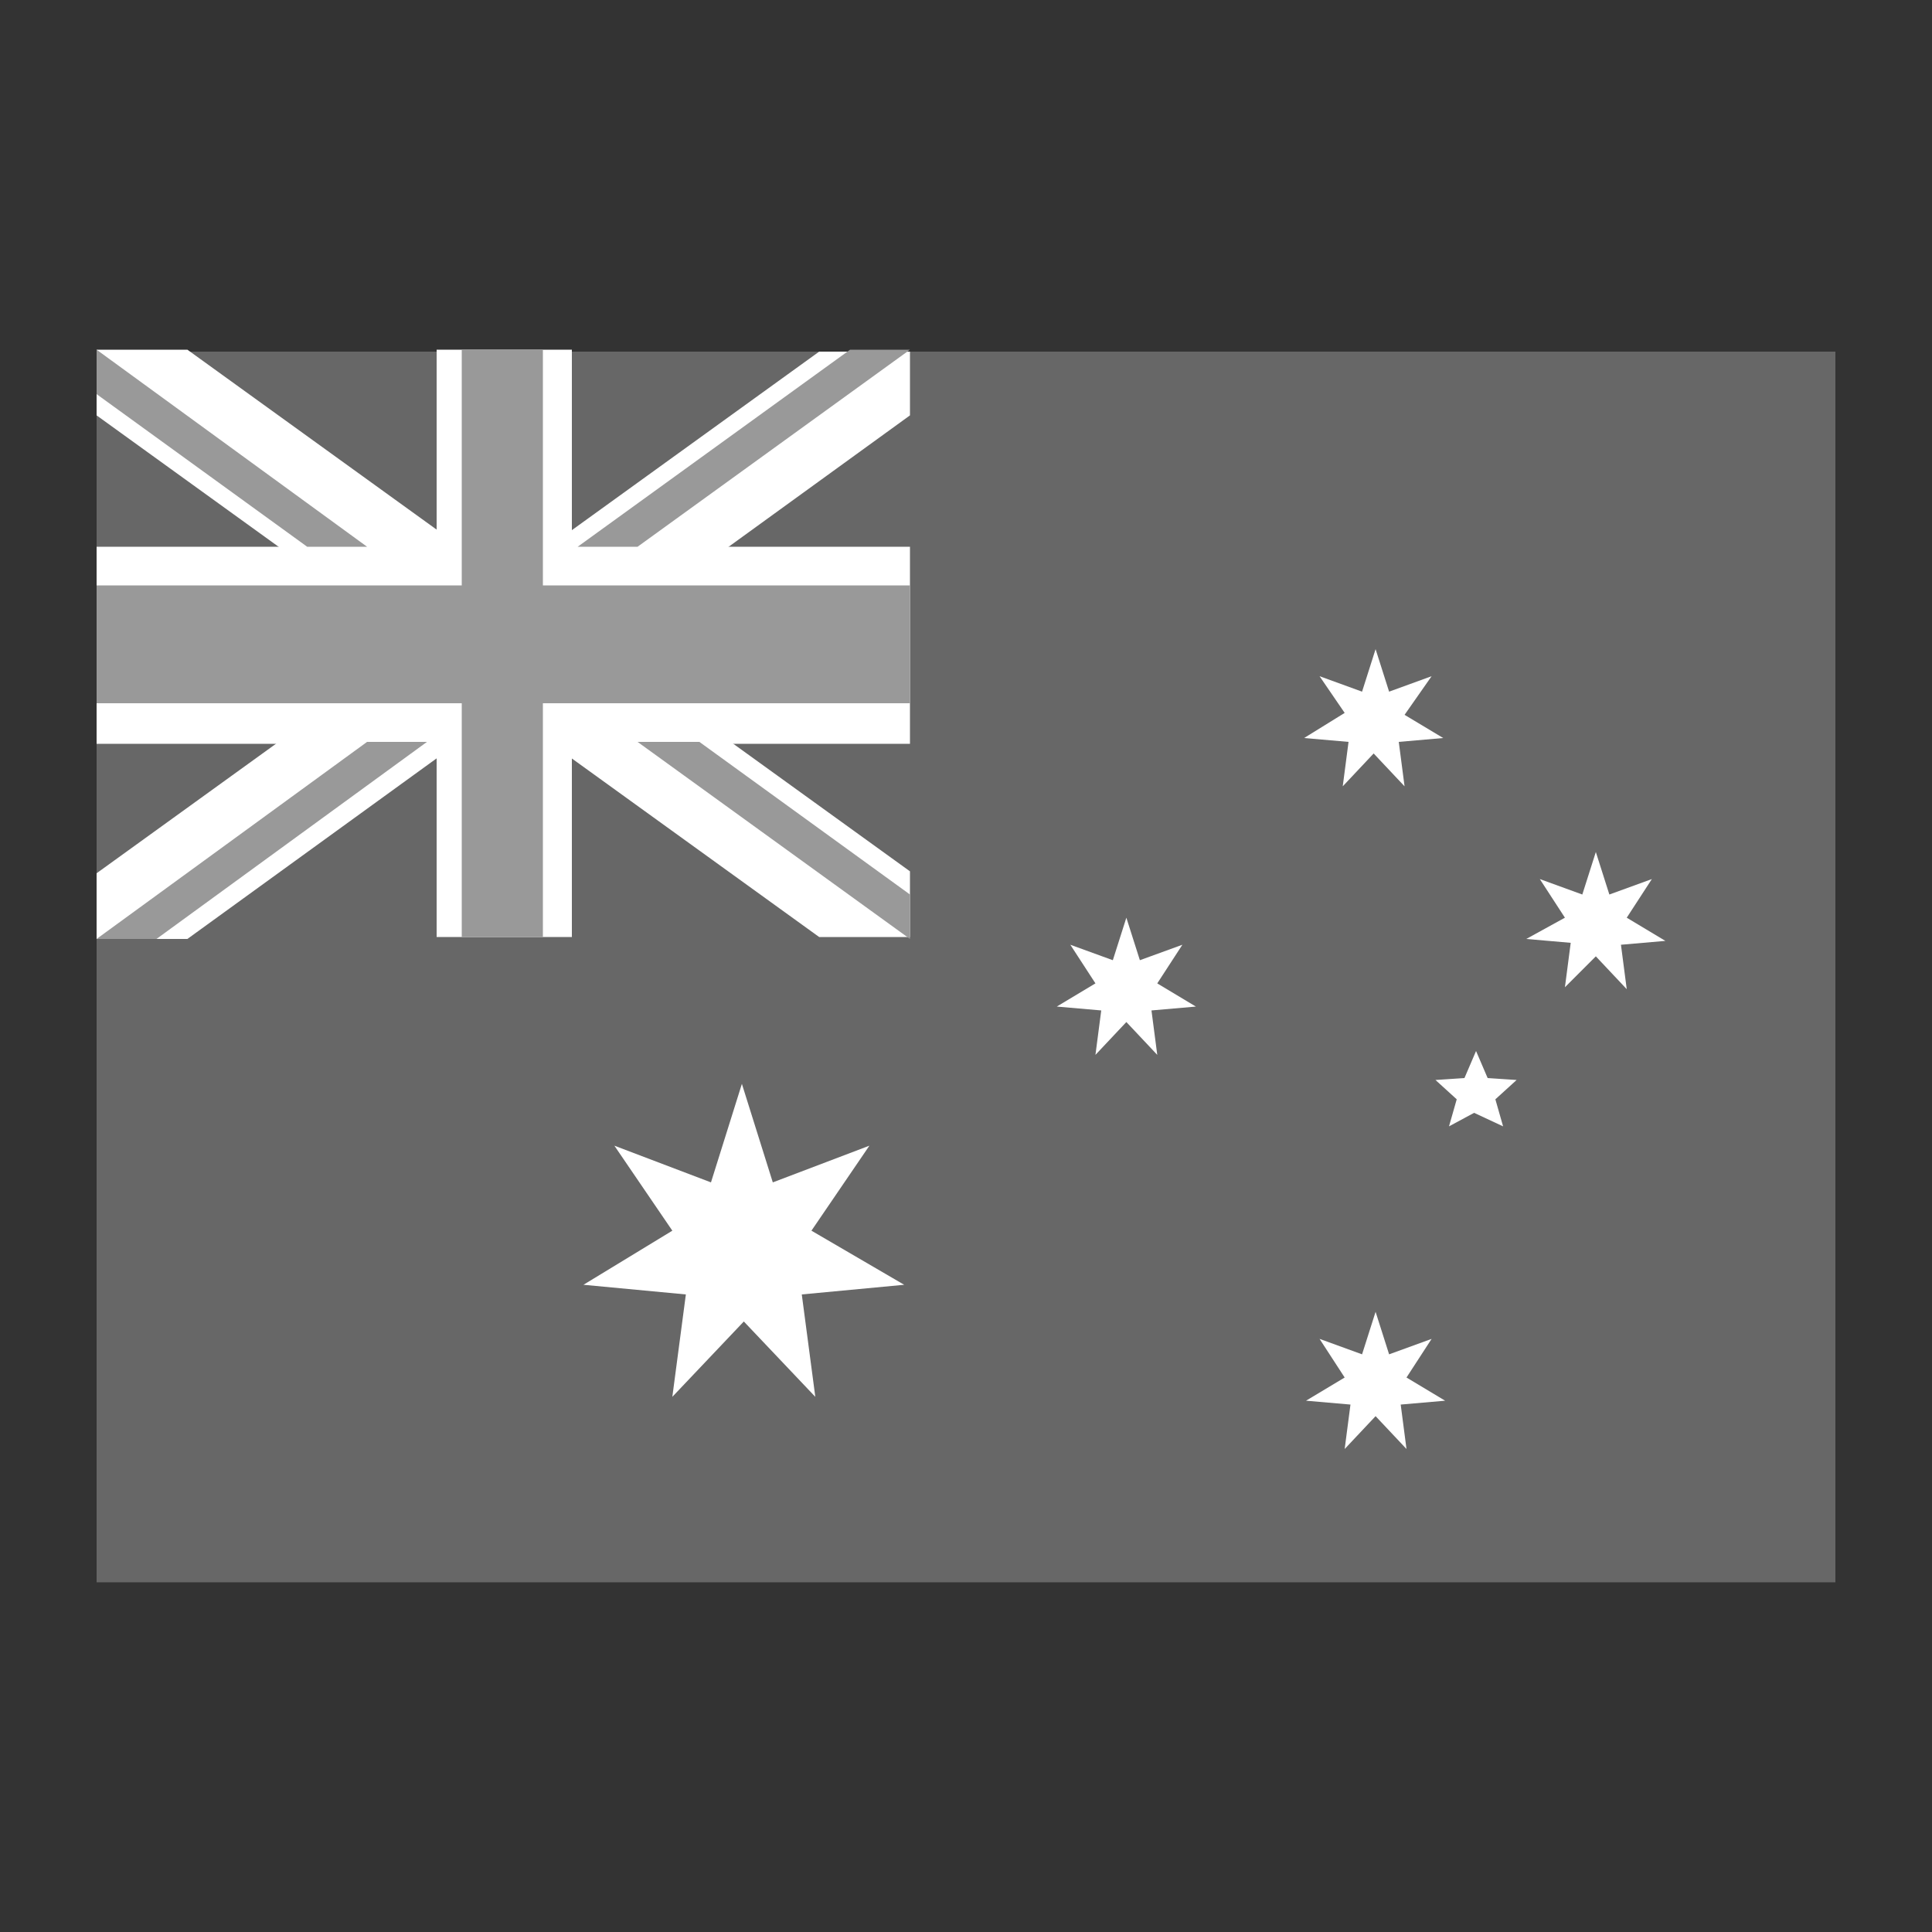
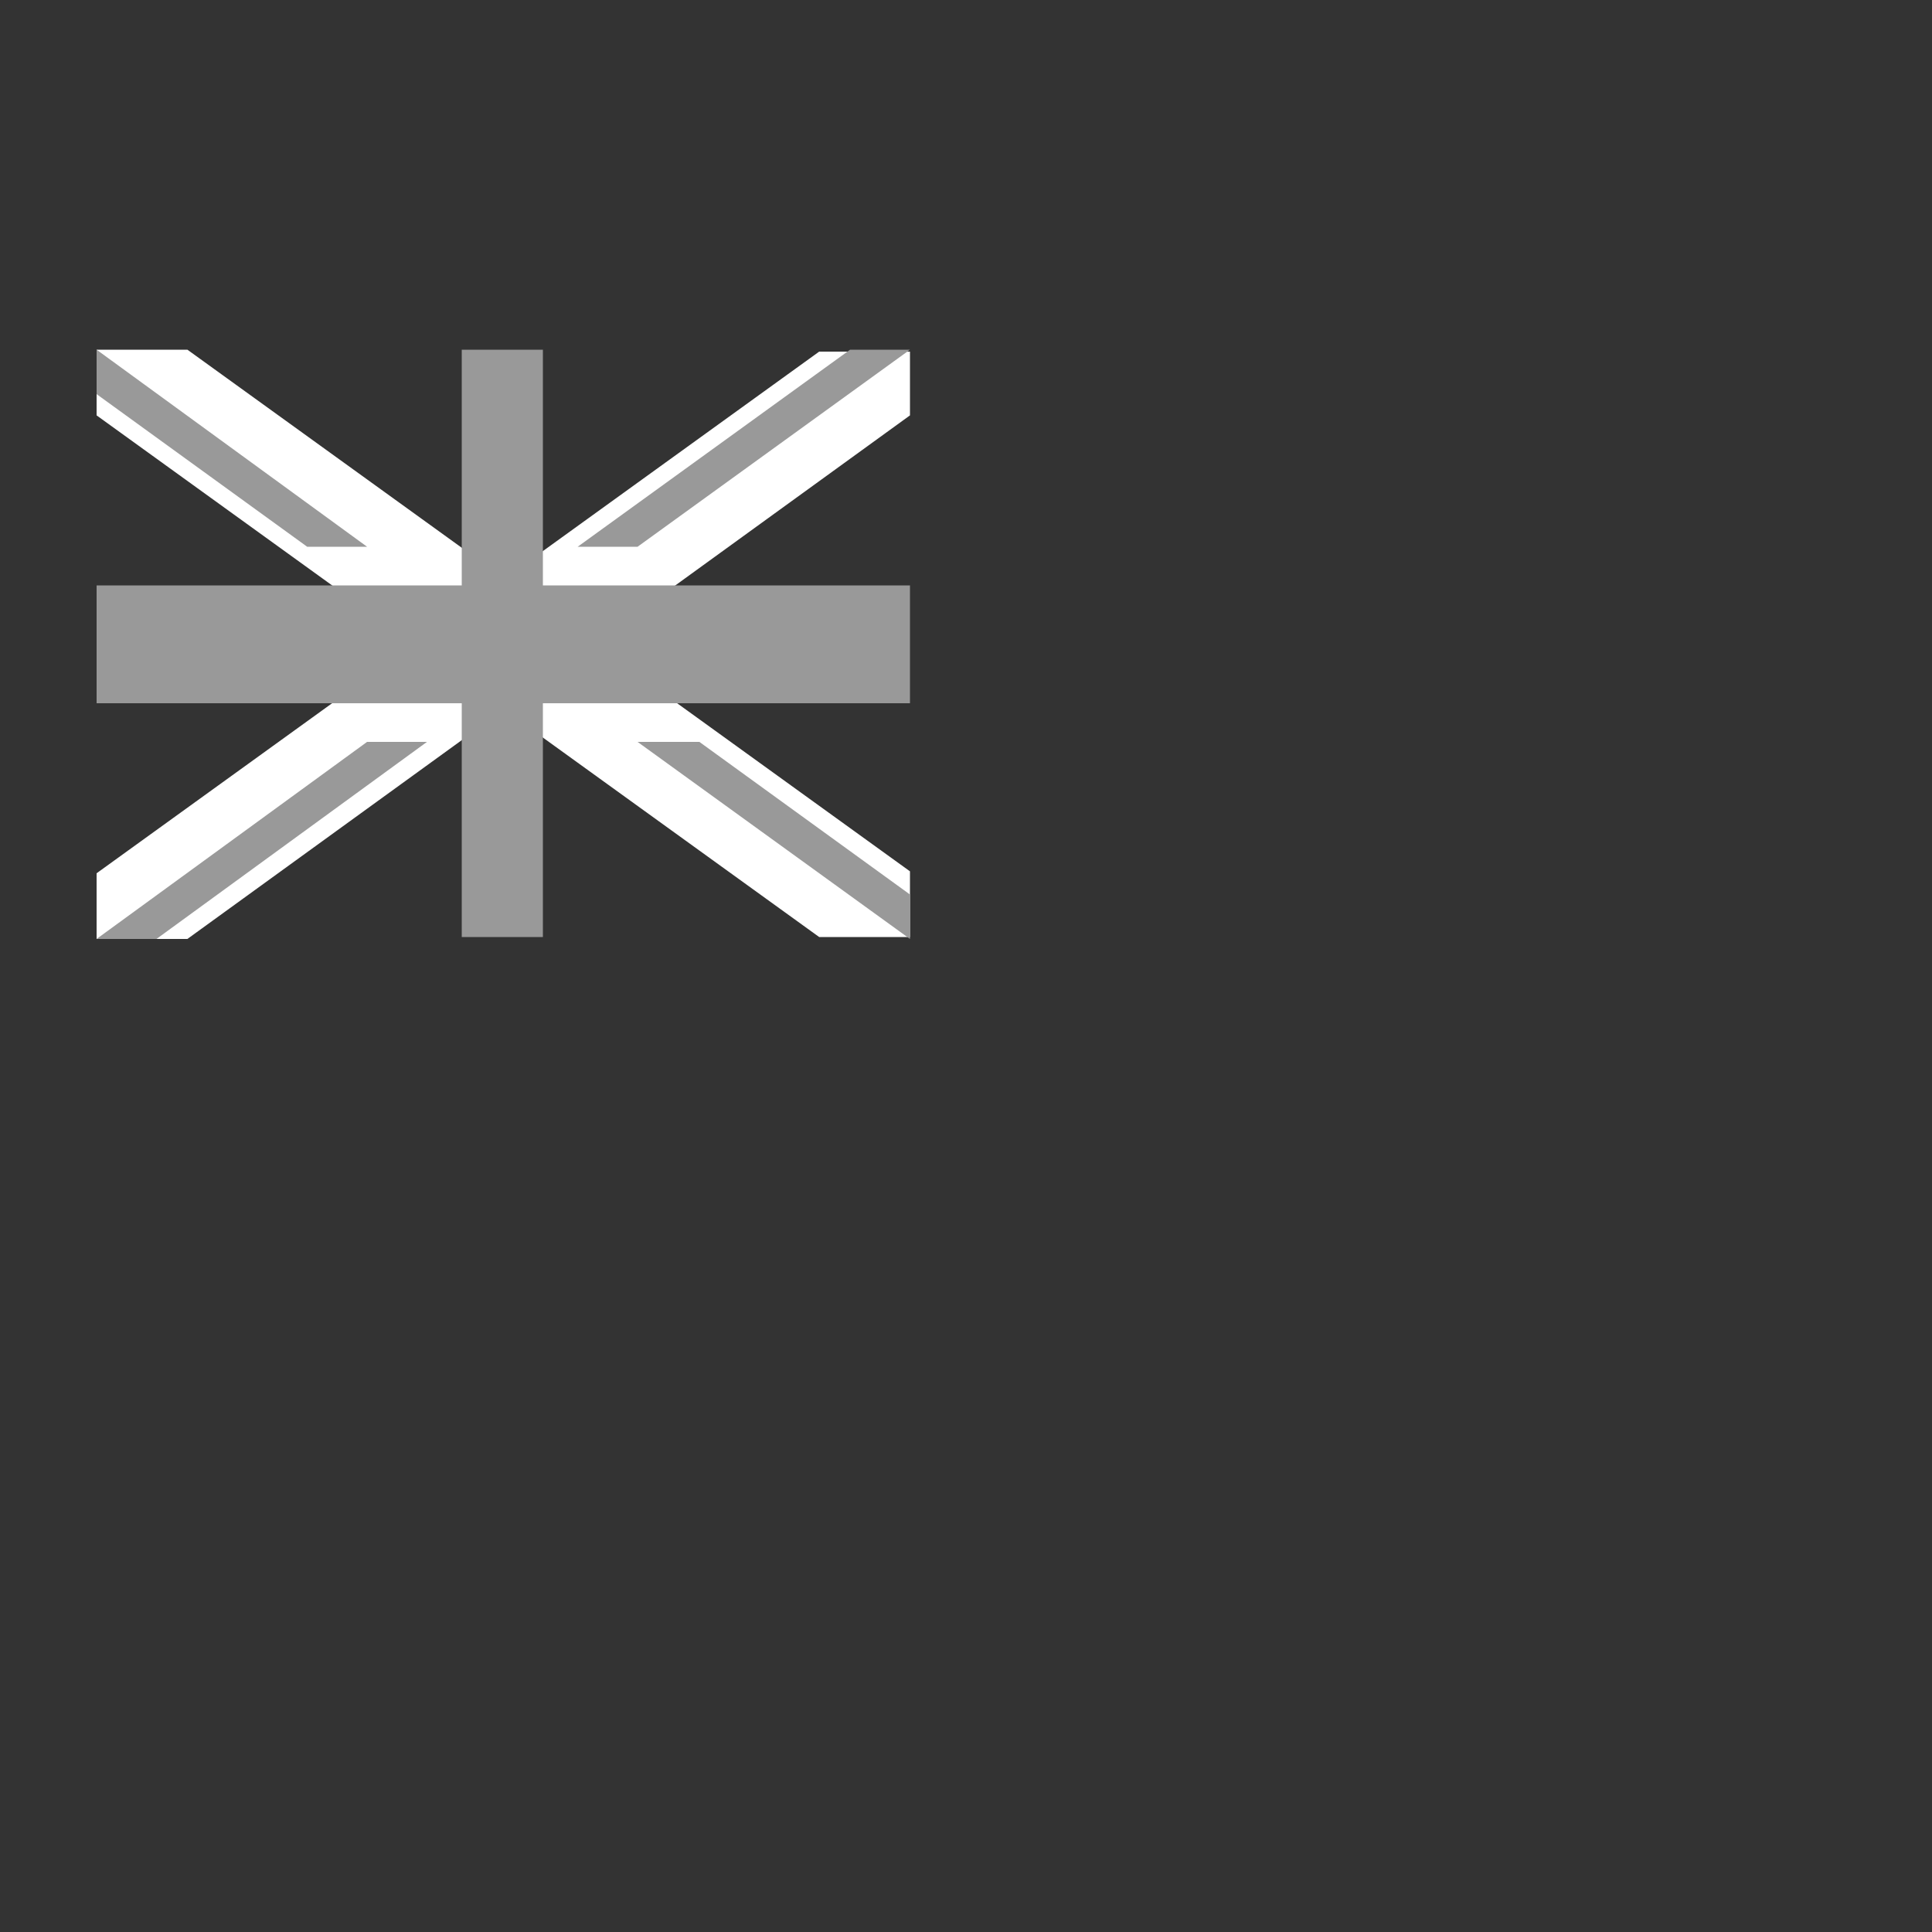
<svg xmlns="http://www.w3.org/2000/svg" version="1.1" id="Layer_1" x="0px" y="0px" viewBox="0 0 100 100" style="enable-background:new 0 0 100 100;" xml:space="preserve">
  <rect x="0" y="0" width="100" height="100" fill="#333333" stroke="none" />
  <style type="text/css">
	.st0{fill:#676767;}
	.st1{fill:#FFFFFF;}
	.st2{fill:#999999;}
</style>
-   <path class="st0" d="M5,18.2h90v63.7H5V18.2z" />
  <path class="st1" d="M5,18.1v3.4l37.4,27h4.7v-3.4l-37.4-27H5z M47.1,18.1v3.4L9.7,48.6H5v-3.4l37.4-27H47.1z" />
-   <path class="st1" d="M22.6,18.1v30.4h7V18.1H22.6z M5,28.3v10.2h42.1V28.3H5z" />
  <path class="st2" d="M5,30.3v6.1h42.1v-6.1H5z M23.9,18.1v30.4h4.2V18.1H23.9z M5,48.6l14-10.2h3.1l-14,10.2H5z M5,18.1l14,10.2  h-3.1L5,20.4V18.1z M29.9,28.3L44,18.1h3.1L33,28.3H29.9z M47.1,48.6L33,38.4h3.2l10.9,7.9V48.6L47.1,48.6z" />
-   <path class="st1" d="M46.8,66.5l-5.3,0.5l0.7,5.3l-3.7-3.9l-3.7,3.9l0.7-5.3l-5.3-0.5l4.6-2.8l-3-4.4l5,1.9l1.6-5.1l1.6,5.1l5-1.9  l-3,4.4 M69.6,71.3l-1.3-2l2.2,0.8l0.7-2.2l0.7,2.2l2.2-0.8l-1.3,2l2,1.2l-2.3,0.2l0.3,2.3l-1.6-1.7L69.6,75l0.3-2.3l-2.3-0.2   M69.6,36.9L68.3,35l2.2,0.8l0.7-2.2l0.7,2.2l2.2-0.8L72.7,37l2,1.2l-2.3,0.2l0.3,2.3l-1.6-1.7l-1.6,1.7l0.3-2.3l-2.3-0.2   M56.7,50.9l-1.3-2l2.2,0.8l0.7-2.2l0.7,2.2l2.2-0.8l-1.3,2l2,1.2l-2.3,0.2l0.3,2.3l-1.6-1.7l-1.6,1.7l0.3-2.3l-2.3-0.2 M81,47.5  l-1.3-2l2.2,0.8l0.7-2.2l0.7,2.2l2.2-0.8l-1.3,2l2,1.2l-2.3,0.2l0.3,2.3l-1.6-1.7L81,51.1l0.3-2.3L79,48.6 M76.3,57.6l-1.3,0.7  l0.4-1.4l-1.1-1l1.5-0.1l0.6-1.4l0.6,1.4l1.5,0.1l-1.1,1l0.4,1.4" />
</svg>